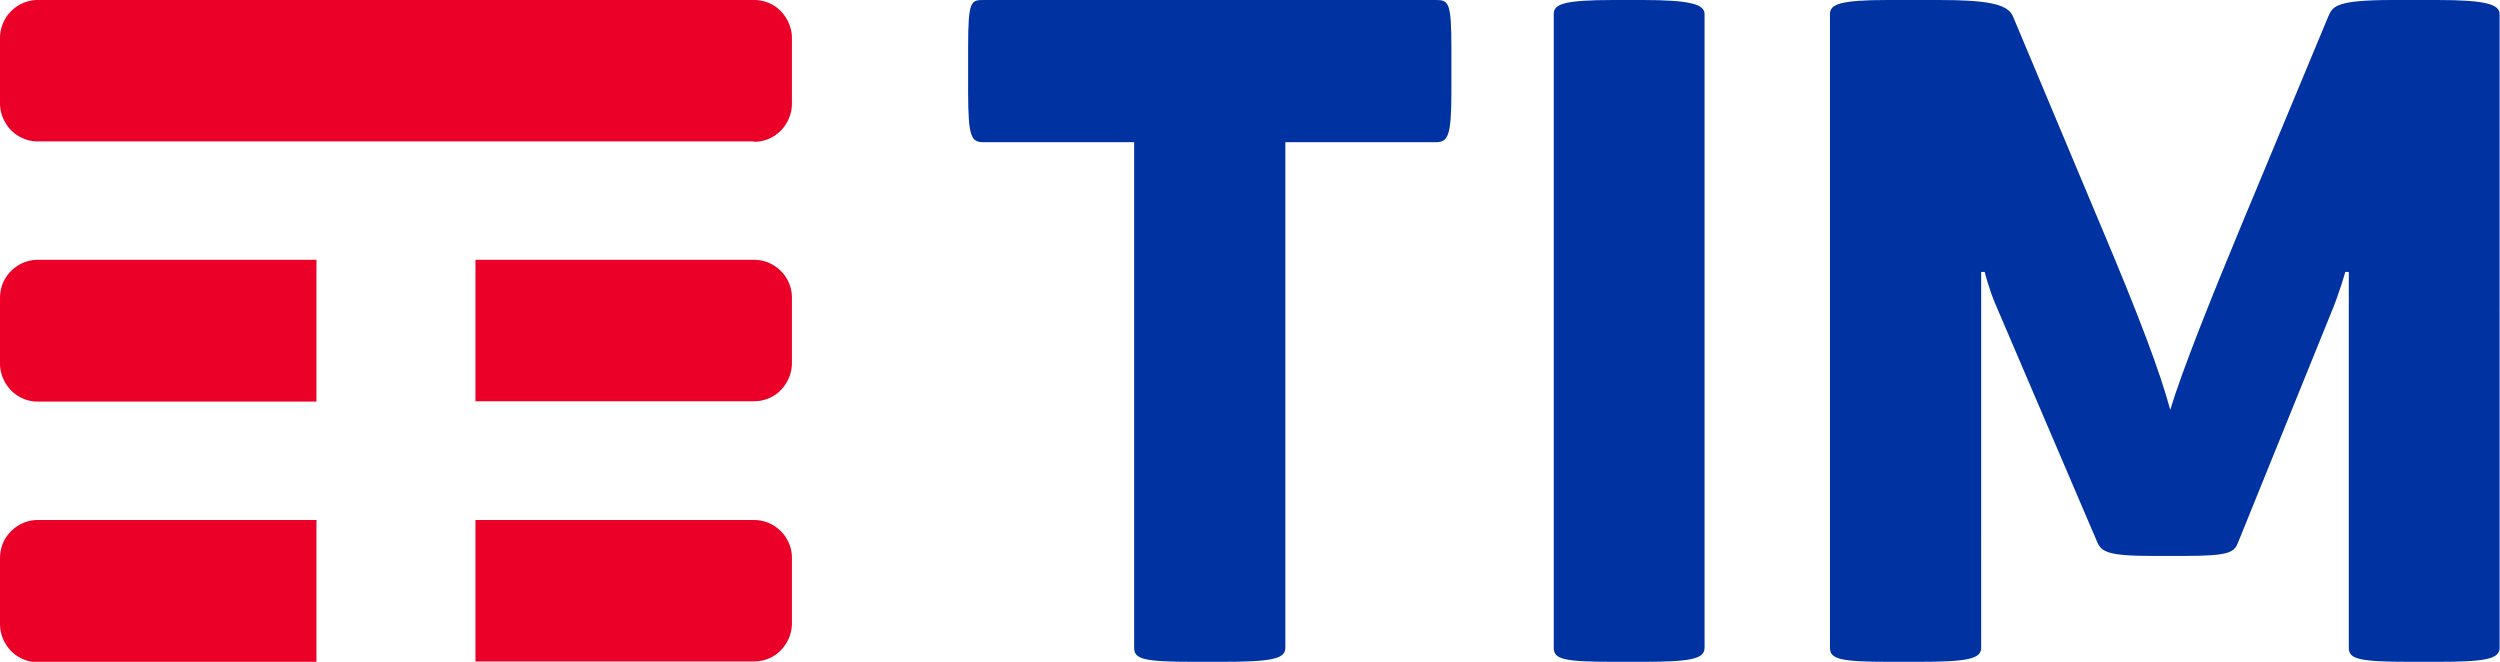
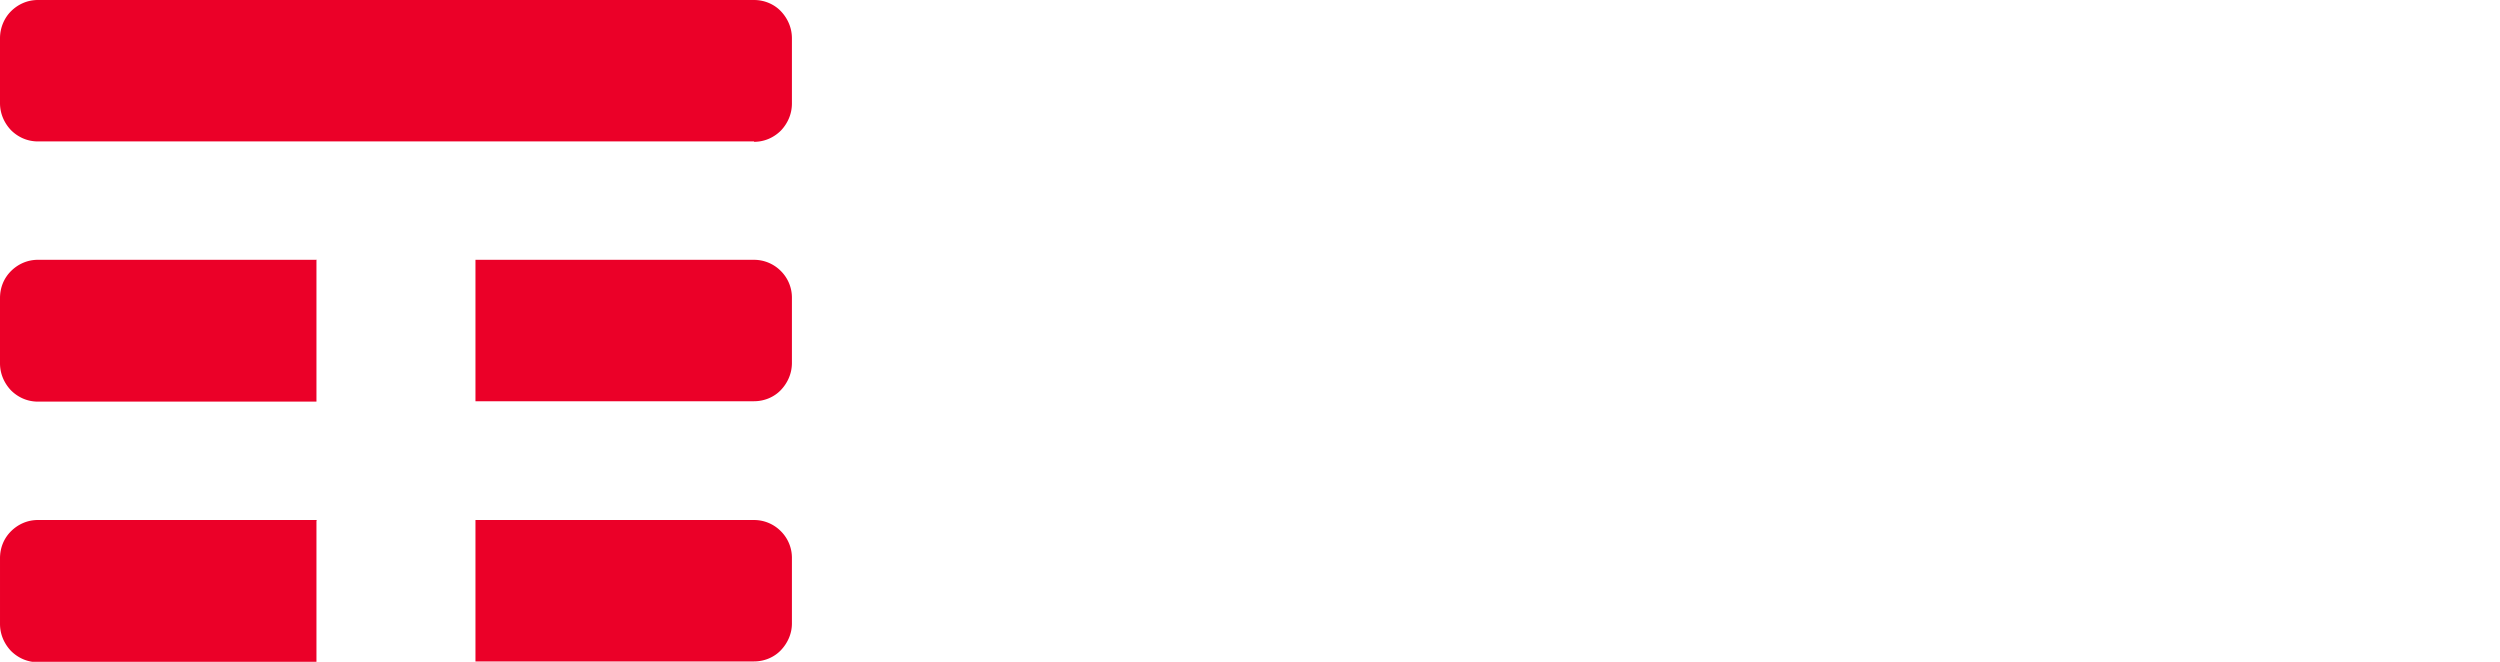
<svg xmlns="http://www.w3.org/2000/svg" viewBox="0 0 63.99 16.94">
-   <path d="M62.38 0h-1.13c-1.45 0-1.54.16-1.65.41l-2.24 5.38c-.74 1.78-1.51 3.7-1.81 4.7-.27-.99-.77-2.33-1.81-4.79L51.52.41C51.38.09 50.82 0 49.6 0h-1.27c-1.24 0-1.49.11-1.49.36v16.22c0 .29.25.36 1.54.36h.7c1.27 0 1.63-.07 1.63-.36V6.96h.09s.11.45.29.86l2.58 6.03c.11.27.25.38 1.44.38h.77c1.22 0 1.31-.09 1.42-.38l2.35-5.8c.23-.54.38-1.09.38-1.09h.09v9.62c0 .29.25.36 1.58.36h.68c1.24 0 1.6-.07 1.6-.36V.36c0-.25-.36-.36-1.6-.36M43.63.36c0-.25-.36-.36-1.6-.36h-.72C40 0 39.77.11 39.77.36v16.22c0 .29.23.36 1.54.36h.72c1.24 0 1.6-.07 1.6-.36V.36zM36.74 0c.34 0 .41.04.41 1.24v1.11c0 1.15-.09 1.29-.41 1.29H32.9v12.94c0 .29-.36.36-1.65.36h-.68c-1.31 0-1.54-.07-1.54-.36V3.64h-3.84c-.32 0-.41-.09-.41-1.29V1.24c0-1.24.07-1.24.41-1.24h11.54z" fill="#0033a1" />
  <path d="M8.11 13.31H.97c-.27 0-.51.11-.69.29-.18.18-.28.42-.28.69v1.68c0 .27.11.51.28.69.18.18.42.29.69.29H8.1v-3.62zm11.88.29a.967.967 0 00-.69-.29h-7.13v3.62h7.13c.27 0 .52-.11.69-.29.17-.18.28-.42.28-.68v-1.68a.96.96 0 00-.28-.68m0-6.66a.967.967 0 00-.69-.29h-7.13v3.62h7.13c.27 0 .52-.11.69-.29.17-.18.28-.42.28-.69V7.62a.96.96 0 00-.28-.68M8.11 6.65H.97c-.27 0-.51.11-.69.29-.18.18-.28.42-.28.69V9.3c0 .27.11.51.28.69.18.18.42.29.69.29H8.1V6.66zM19.3 3.62H.97c-.27 0-.51-.11-.69-.29C.11 3.15 0 2.91 0 2.64V.98C0 .71.11.46.28.29.46.11.7 0 .97 0H19.3c.27 0 .52.11.69.29.17.18.28.42.28.69v1.67c0 .27-.11.51-.28.69-.18.18-.42.29-.69.29" fill="#eb0028" />
</svg>